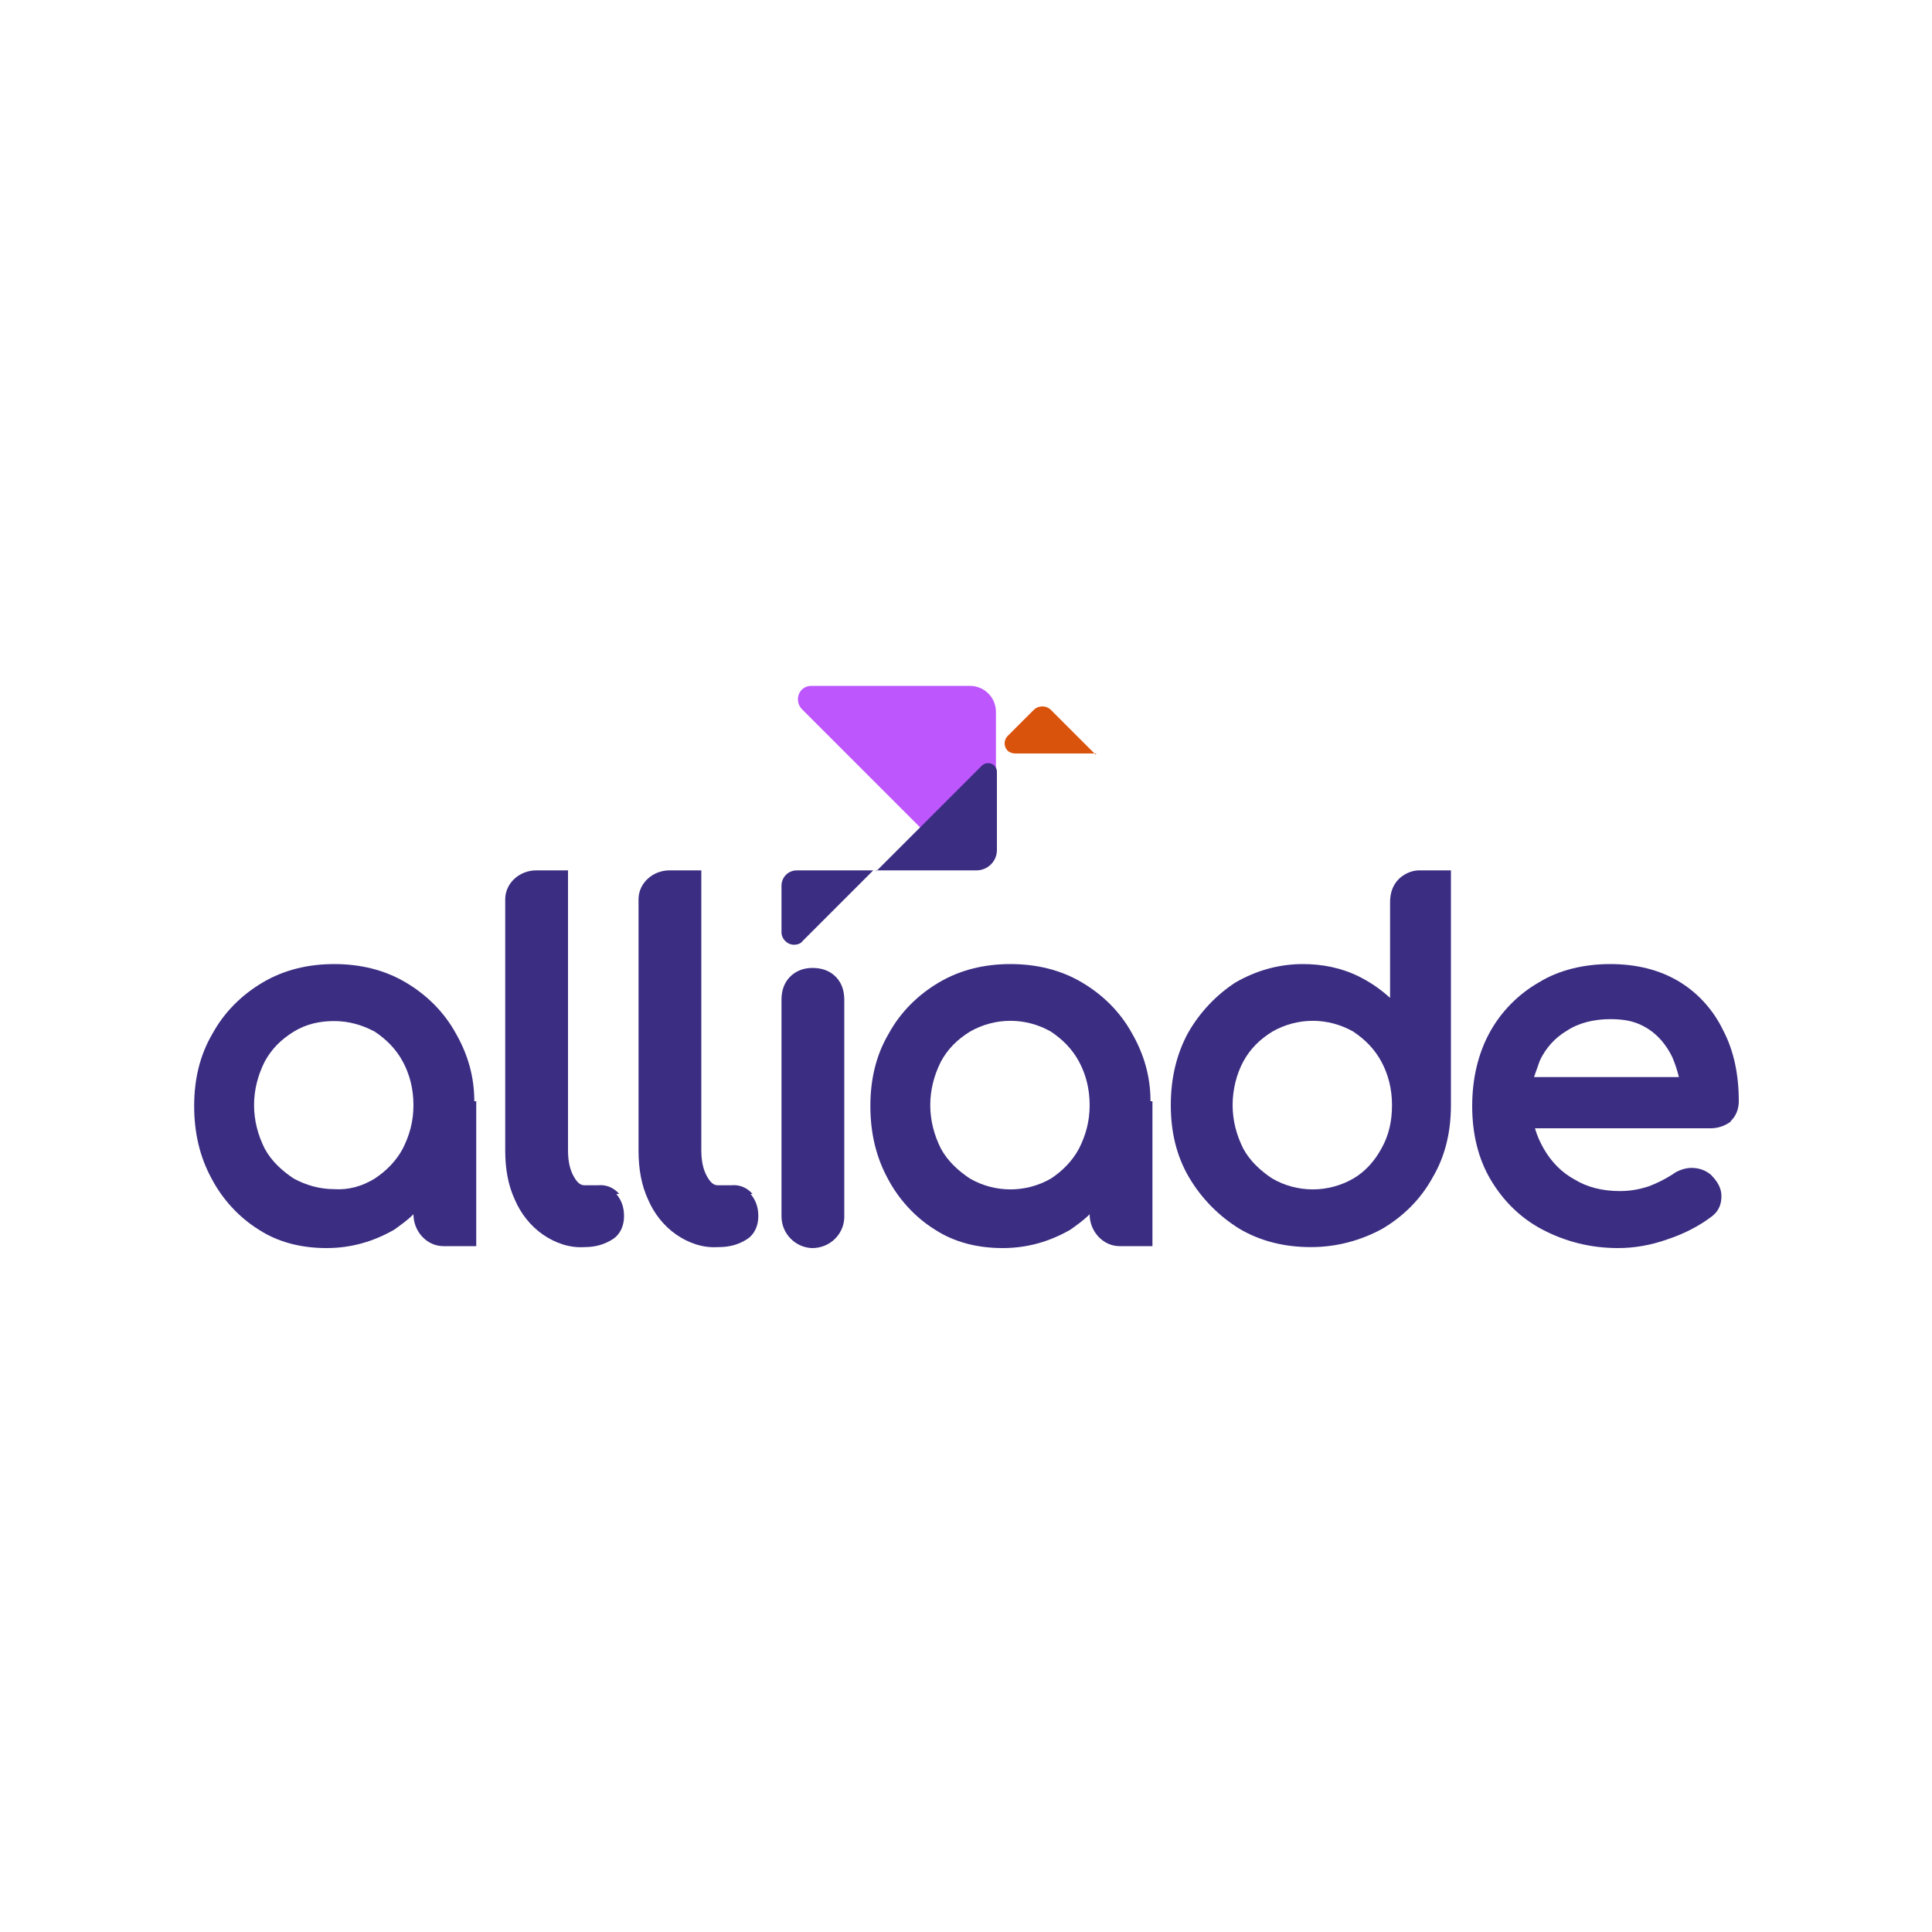
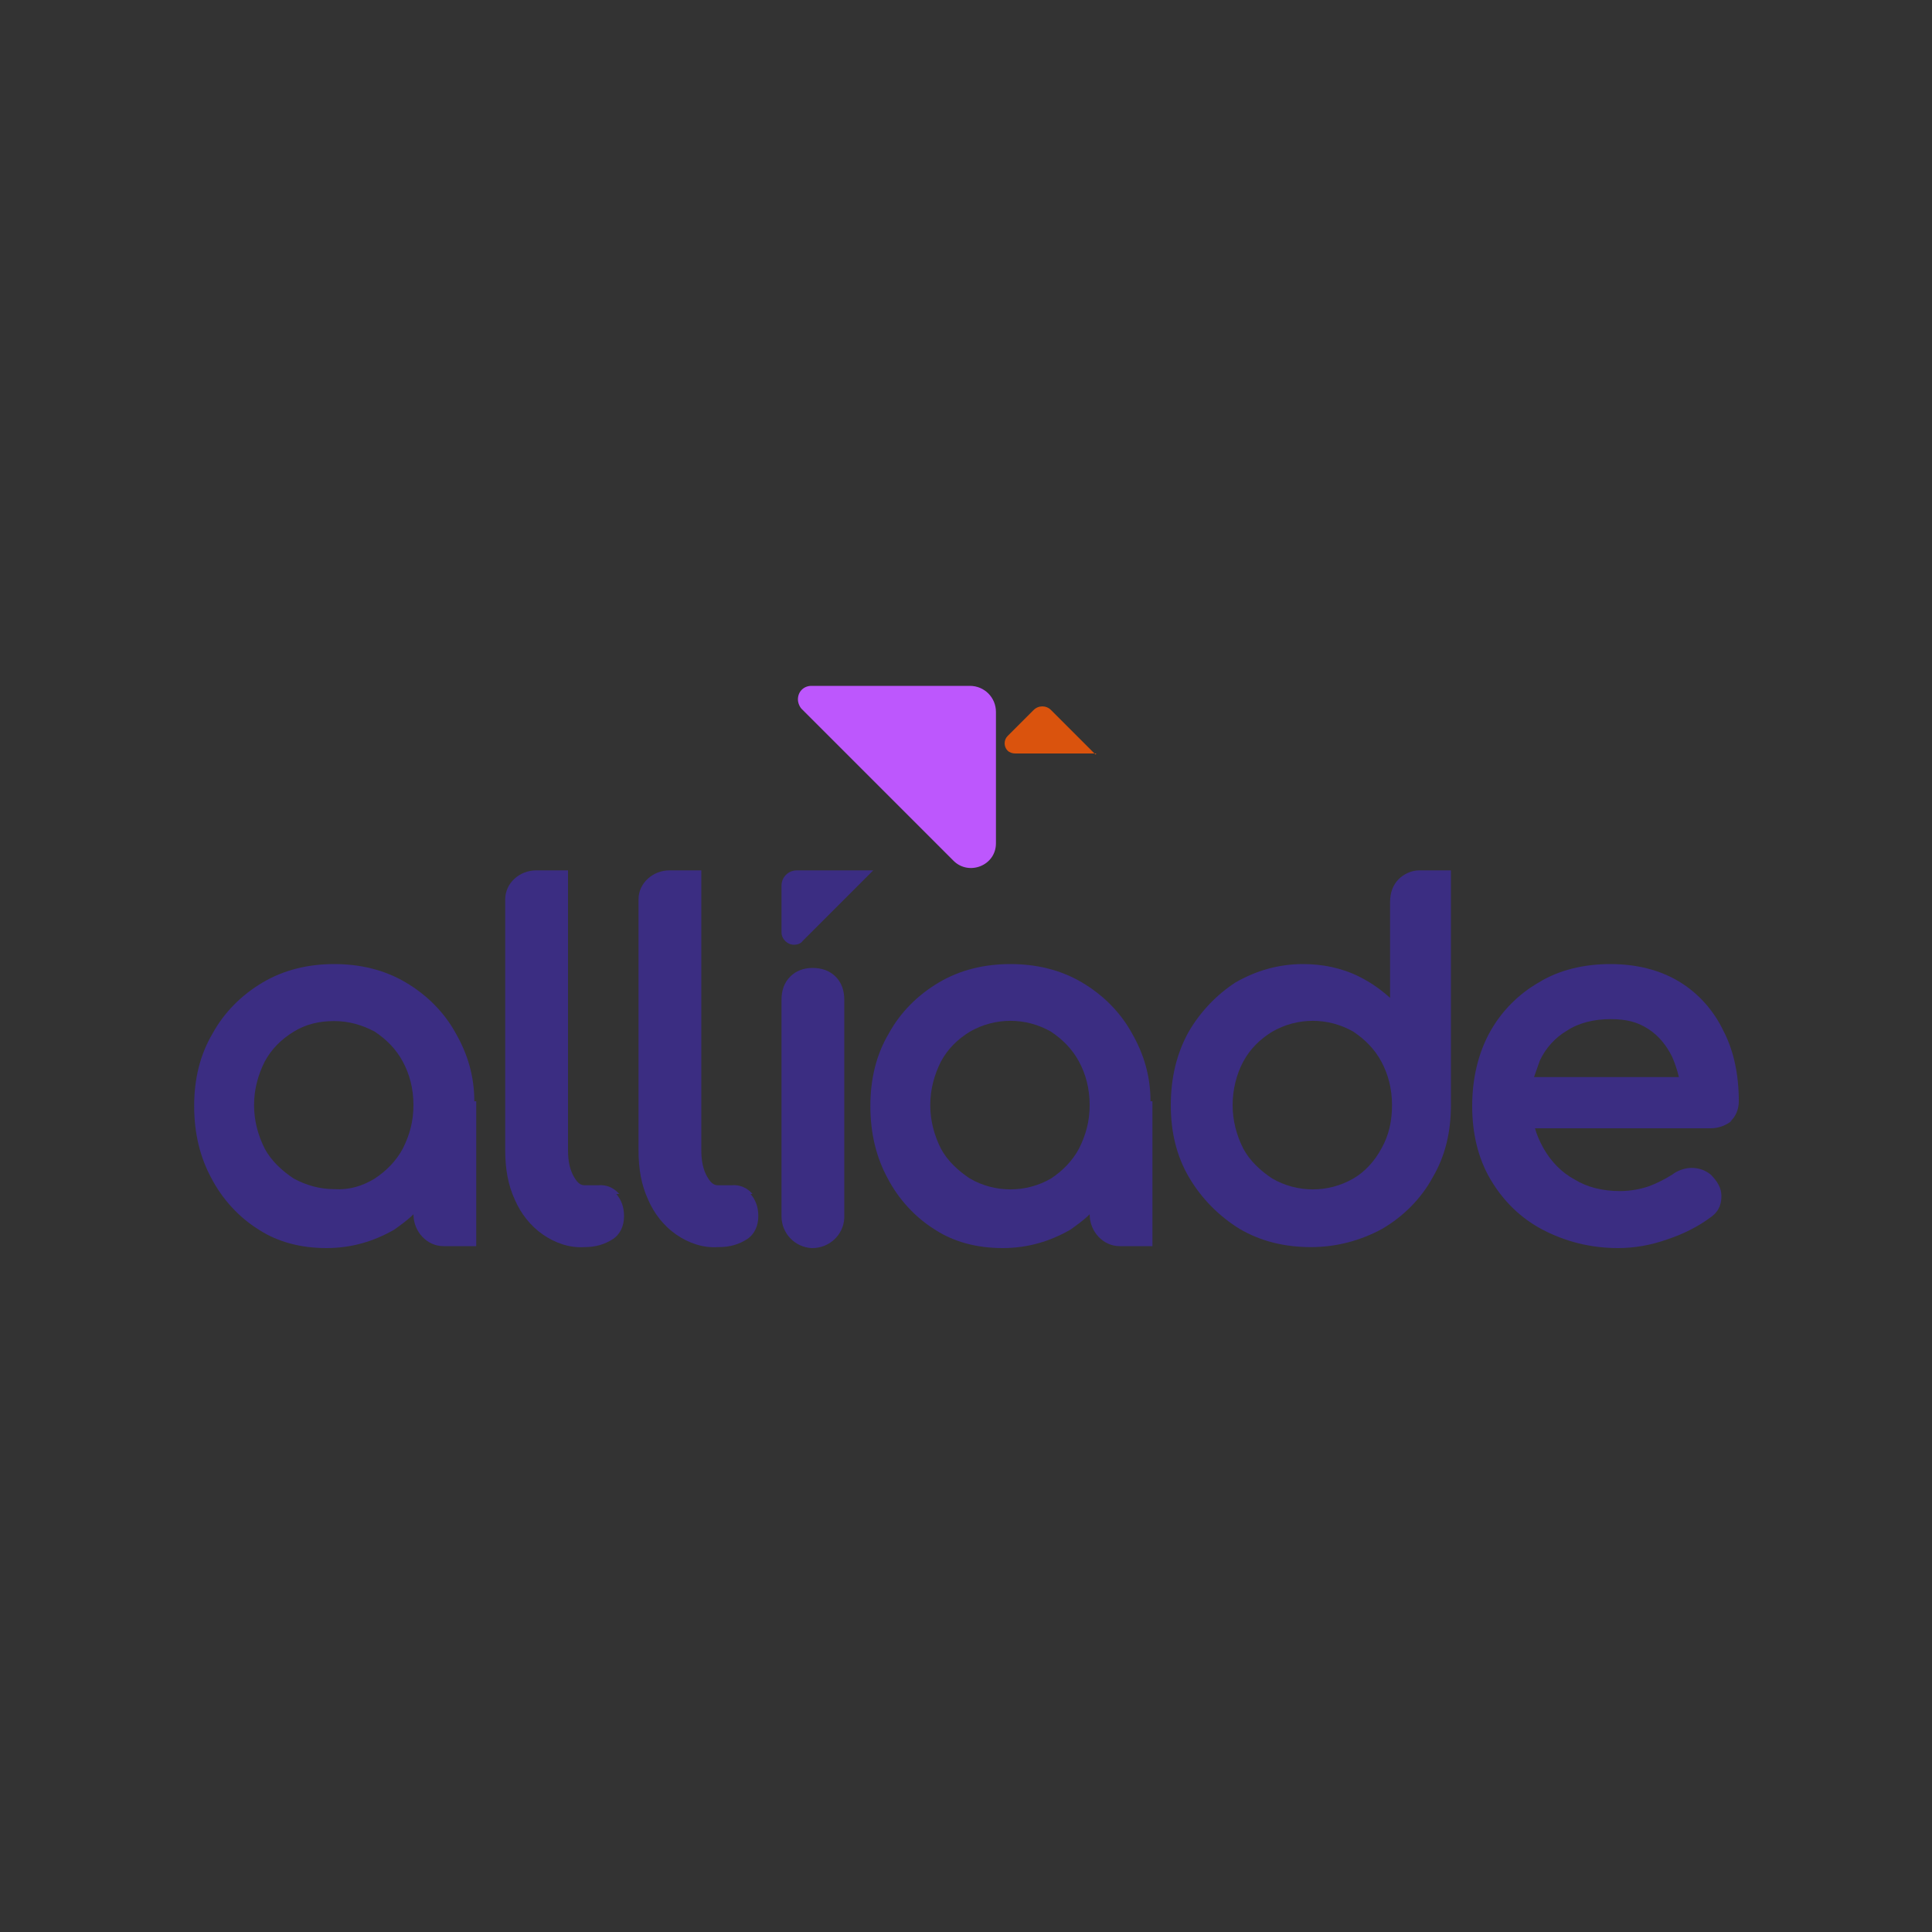
<svg xmlns="http://www.w3.org/2000/svg" id="Laag_1" data-name="Laag 1" version="1.1" viewBox="0 0 200 200">
  <rect x="0" y="0" width="200" height="200" fill="#333333" stroke="none" />
  <defs>
    <style>
      .cls-1 {
        fill: #bd57fd;
      }

      .cls-1, .cls-2, .cls-3, .cls-4 {
        stroke-width: 0px;
      }

      .cls-2 {
        fill: #da530d;
      }

      .cls-3 {
        fill: #3b2d82;
      }

      .cls-4 {
        fill: #fff;
      }
    </style>
  </defs>
-   <rect class="cls-4" width="200" height="200" transform="translate(200 200) rotate(180)" />
  <g id="Laag_2" data-name="Laag 2">
    <g id="Laag_1-2" data-name="Laag 1-2">
      <g id="b">
        <g id="c">
          <path class="cls-3" d="M179.1,116.1c.6-.5.9-1.3.9-2.1,0-2.7-.5-5.2-1.6-7.3-1-2.1-2.6-3.9-4.6-5.1-2-1.2-4.4-1.8-7.1-1.8s-5.3.6-7.4,1.9c-2.1,1.2-3.9,3-5.1,5.2-1.2,2.2-1.8,4.8-1.8,7.6s.6,5.4,1.9,7.6c1.3,2.2,3.1,4,5.4,5.2,2.3,1.2,4.9,1.9,7.8,1.9,1.7,0,3.4-.3,5.1-.9,1.8-.6,3.3-1.4,4.5-2.3,1-.7,1.1-1.6,1.1-2.2,0-.8-.4-1.5-1.1-2.2h0c-.6-.5-1.3-.7-2-.7-.7,0-1.5.3-2,.7-.8.5-1.6.9-2.4,1.2-.9.3-1.9.5-3,.5-1.8,0-3.4-.4-4.7-1.2-1.3-.7-2.4-1.8-3.2-3.2-.4-.7-.7-1.4-.9-2.1h18.2c.8,0,1.6-.3,2.2-.8M159.4,109.8c.6-1.3,1.6-2.4,2.8-3.1,1.2-.8,2.8-1.2,4.5-1.2s2.8.3,3.9,1c1.1.7,1.9,1.7,2.5,2.9.3.7.5,1.3.7,2.1h-15c.2-.6.4-1.1.6-1.7" />
          <path class="cls-3" d="M146.9,90.1h0c-.8,0-1.6.4-2.1.9-.6.6-.9,1.4-.9,2.4v9.9c-1-.9-2-1.6-3.2-2.2-1.8-.9-3.8-1.3-5.8-1.3-2.6,0-4.9.7-7,1.9-2,1.3-3.7,3.1-4.9,5.2-1.2,2.2-1.8,4.7-1.8,7.5s.6,5.3,1.9,7.5c1.3,2.2,3.1,4,5.2,5.3,2.2,1.3,4.7,1.9,7.4,1.9s5.2-.7,7.4-1.9c2.2-1.3,4-3.1,5.2-5.3,1.3-2.2,1.9-4.7,1.9-7.5v-24.3h-3.5ZM143,118.9c-.7,1.3-1.7,2.4-2.9,3.1-2.6,1.5-5.8,1.5-8.4,0-1.2-.8-2.3-1.8-3-3.1-.7-1.4-1.1-2.9-1.1-4.5,0-1.6.4-3.2,1.1-4.5.7-1.3,1.7-2.3,3-3.1,2.6-1.5,5.8-1.5,8.4,0,1.2.8,2.2,1.8,2.9,3.1.7,1.3,1.1,2.8,1.1,4.5,0,1.6-.3,3.1-1.1,4.5" />
          <path class="cls-3" d="M49.1,114c0-2.6-.7-4.9-1.9-7-1.2-2.2-3-4-5.2-5.3-2.2-1.3-4.7-1.9-7.4-1.9s-5.2.6-7.4,1.9c-2.2,1.3-4,3.1-5.2,5.3-1.3,2.2-1.9,4.7-1.9,7.5s.6,5.3,1.8,7.5c1.1,2.1,2.8,4,4.9,5.3,2,1.3,4.4,1.9,7,1.9s4.9-.7,7-1.9c.7-.5,1.4-1,2-1.6h0c0,1.8,1.4,3.3,3.1,3.3,0,0,0,0,0,0h3.4v-15h0ZM41.7,118.9c-.7,1.3-1.7,2.3-2.9,3.1-1.3.8-2.7,1.2-4.2,1.1-1.5,0-2.9-.4-4.2-1.1-1.2-.8-2.3-1.8-3-3.1-.7-1.4-1.1-2.9-1.1-4.5,0-1.6.4-3.1,1.1-4.5.7-1.3,1.7-2.3,3-3.1,1.3-.8,2.7-1.1,4.2-1.1,1.5,0,2.9.4,4.2,1.1,1.2.8,2.2,1.8,2.9,3.1.7,1.3,1.1,2.8,1.1,4.5s-.4,3.1-1.1,4.5" />
          <path class="cls-3" d="M119.1,114c0-2.6-.7-4.9-1.9-7-1.2-2.2-3-4-5.2-5.3-2.2-1.3-4.7-1.9-7.4-1.9s-5.2.6-7.4,1.9c-2.2,1.3-4,3.1-5.2,5.3-1.3,2.2-1.9,4.7-1.9,7.5s.6,5.3,1.8,7.5c1.1,2.1,2.8,4,4.9,5.3,2,1.3,4.4,1.9,7,1.9s4.9-.7,7-1.9c.7-.5,1.4-1,2-1.6h0c0,1.8,1.4,3.3,3.1,3.3,0,0,0,0,0,0h3.4v-15h0ZM111.7,118.9c-.7,1.3-1.7,2.3-2.9,3.1-2.6,1.5-5.8,1.5-8.4,0-1.2-.8-2.3-1.8-3-3.1-.7-1.4-1.1-2.9-1.1-4.5,0-1.6.4-3.1,1.1-4.5.7-1.3,1.7-2.3,3-3.1,2.6-1.5,5.8-1.5,8.4,0,1.2.8,2.2,1.8,2.9,3.1.7,1.3,1.1,2.8,1.1,4.5s-.4,3.1-1.1,4.5" />
          <path class="cls-3" d="M84.1,100.2c-.9,0-1.7.3-2.3.9-.6.6-.9,1.4-.9,2.4v22.4c0,1.8,1.4,3.2,3.1,3.3,0,0,0,0,.1,0,1.7,0,3.2-1.3,3.3-3.1,0,0,0-.2,0-.2v-22.4c0-1-.3-1.8-.9-2.4s-1.4-.9-2.4-.9" />
          <path class="cls-3" d="M64.1,123.6c-.5-.6-1.3-1-2.2-.9h-1.3c-.3,0-.7,0-1.2-.9-.4-.7-.6-1.6-.6-2.7v-25.8h0v-3.2h-3c0,0-.2,0-.3,0-1.7,0-3.2,1.3-3.2,3,0,0,0,.1,0,.2v25.8c0,1.9.3,3.6,1,5.1.6,1.4,1.6,2.7,2.9,3.6,1.3.9,2.8,1.4,4.3,1.3h0c1.2,0,2.1-.3,2.9-.8.8-.5,1.2-1.4,1.2-2.4,0-1-.3-1.7-.8-2.3" />
          <path class="cls-3" d="M77.9,123.6c-.5-.6-1.3-1-2.2-.9h-1.3c-.3,0-.7,0-1.2-.9-.4-.7-.6-1.6-.6-2.7v-25.8h0v-3.2h-3c0,0-.2,0-.3,0-1.7,0-3.2,1.3-3.2,3,0,0,0,.1,0,.2v25.8c0,1.9.3,3.6,1,5.1.6,1.4,1.6,2.7,2.9,3.6,1.3.9,2.8,1.4,4.3,1.3h.1c1.2,0,2.1-.3,2.9-.8.8-.5,1.2-1.4,1.2-2.4,0-1-.3-1.7-.8-2.3" />
          <path class="cls-3" d="M90.5,90.1h-8c-.9,0-1.6.7-1.6,1.6h0v4.8c0,.7.6,1.3,1.3,1.3.3,0,.7-.1.9-.4l7.3-7.3h0Z" />
          <path class="cls-1" d="M83,73.4l15.7,15.7c1.6,1.6,4.4.5,4.4-1.8v-13.6c0-1.5-1.2-2.7-2.7-2.7h-16.4c-.8,0-1.4.6-1.4,1.4,0,.4.2.8.4,1" />
          <path class="cls-2" d="M113.4,78.1l-4.6-4.6c-.5-.5-1.3-.5-1.8,0,0,0,0,0,0,0l-2.7,2.7c-.4.4-.4,1.1,0,1.5.2.2.5.3.8.3,0,0,8.4,0,8.4,0Z" />
-           <path class="cls-3" d="M90.7,90.1h10.4c1.1,0,2.1-.9,2.1-2.1v-8.1c0-.5-.4-.9-.9-.9-.3,0-.5.1-.7.3l-10.9,10.9Z" />
        </g>
      </g>
    </g>
  </g>
</svg>